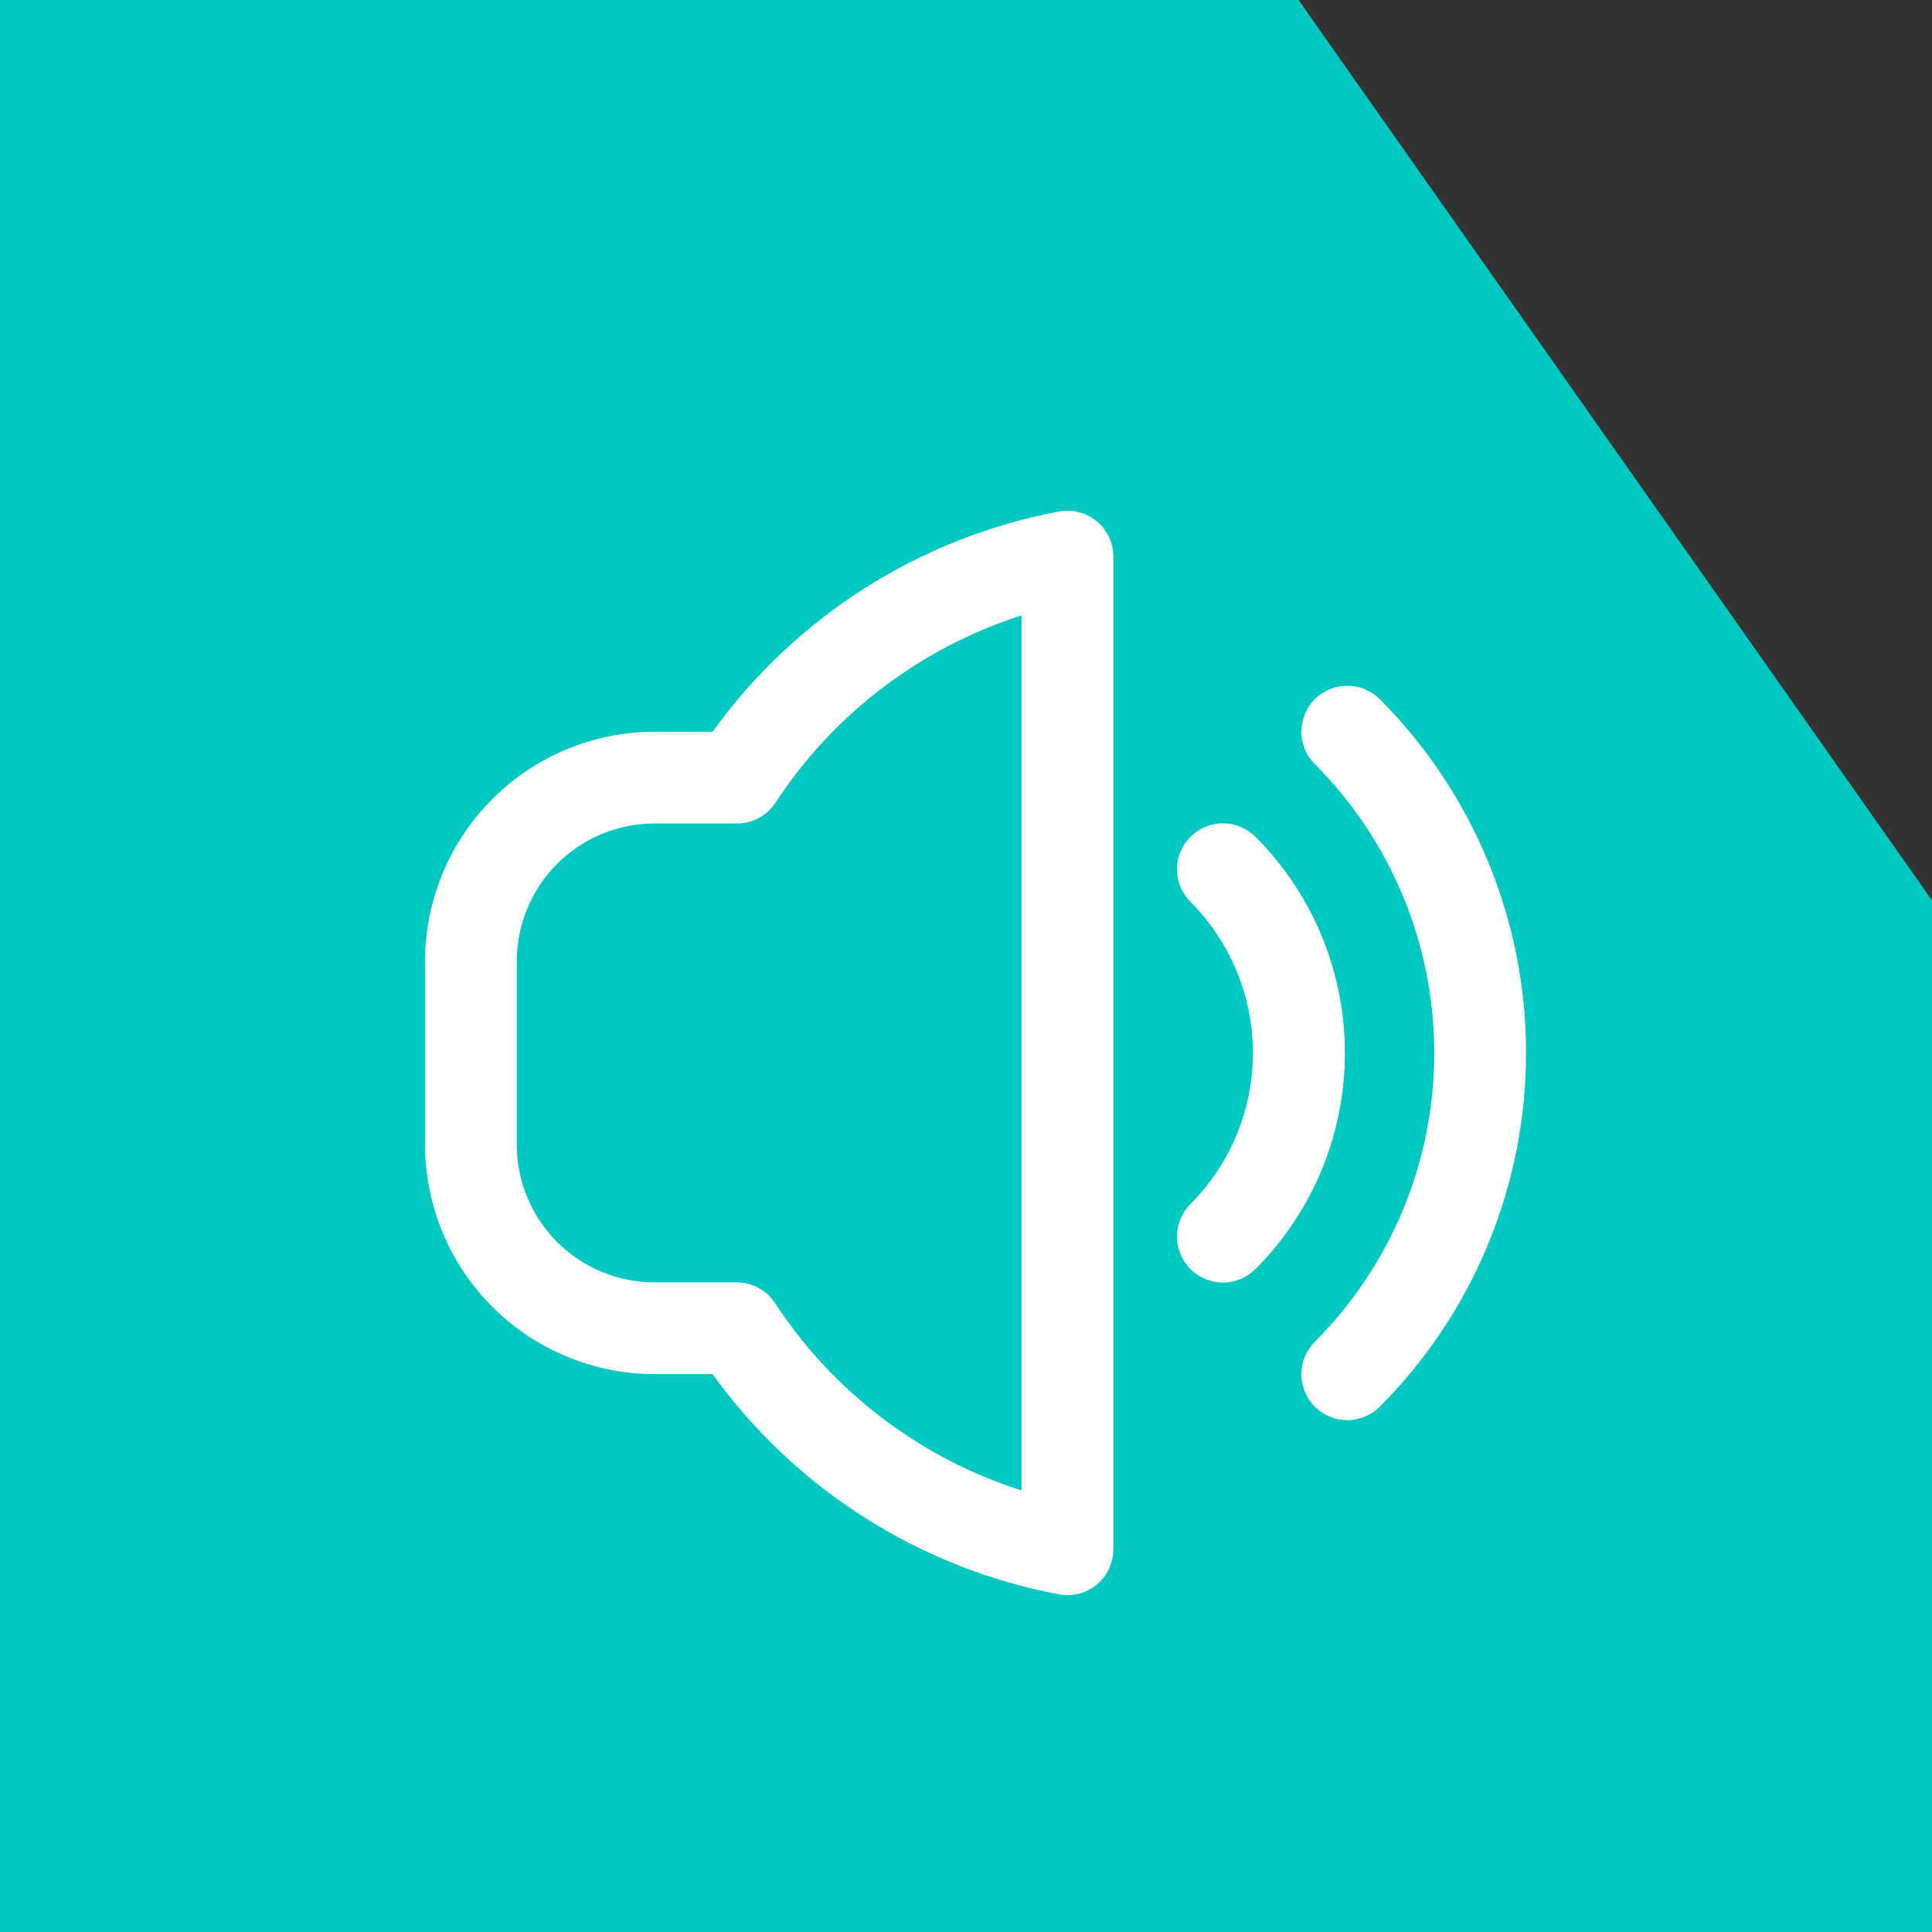
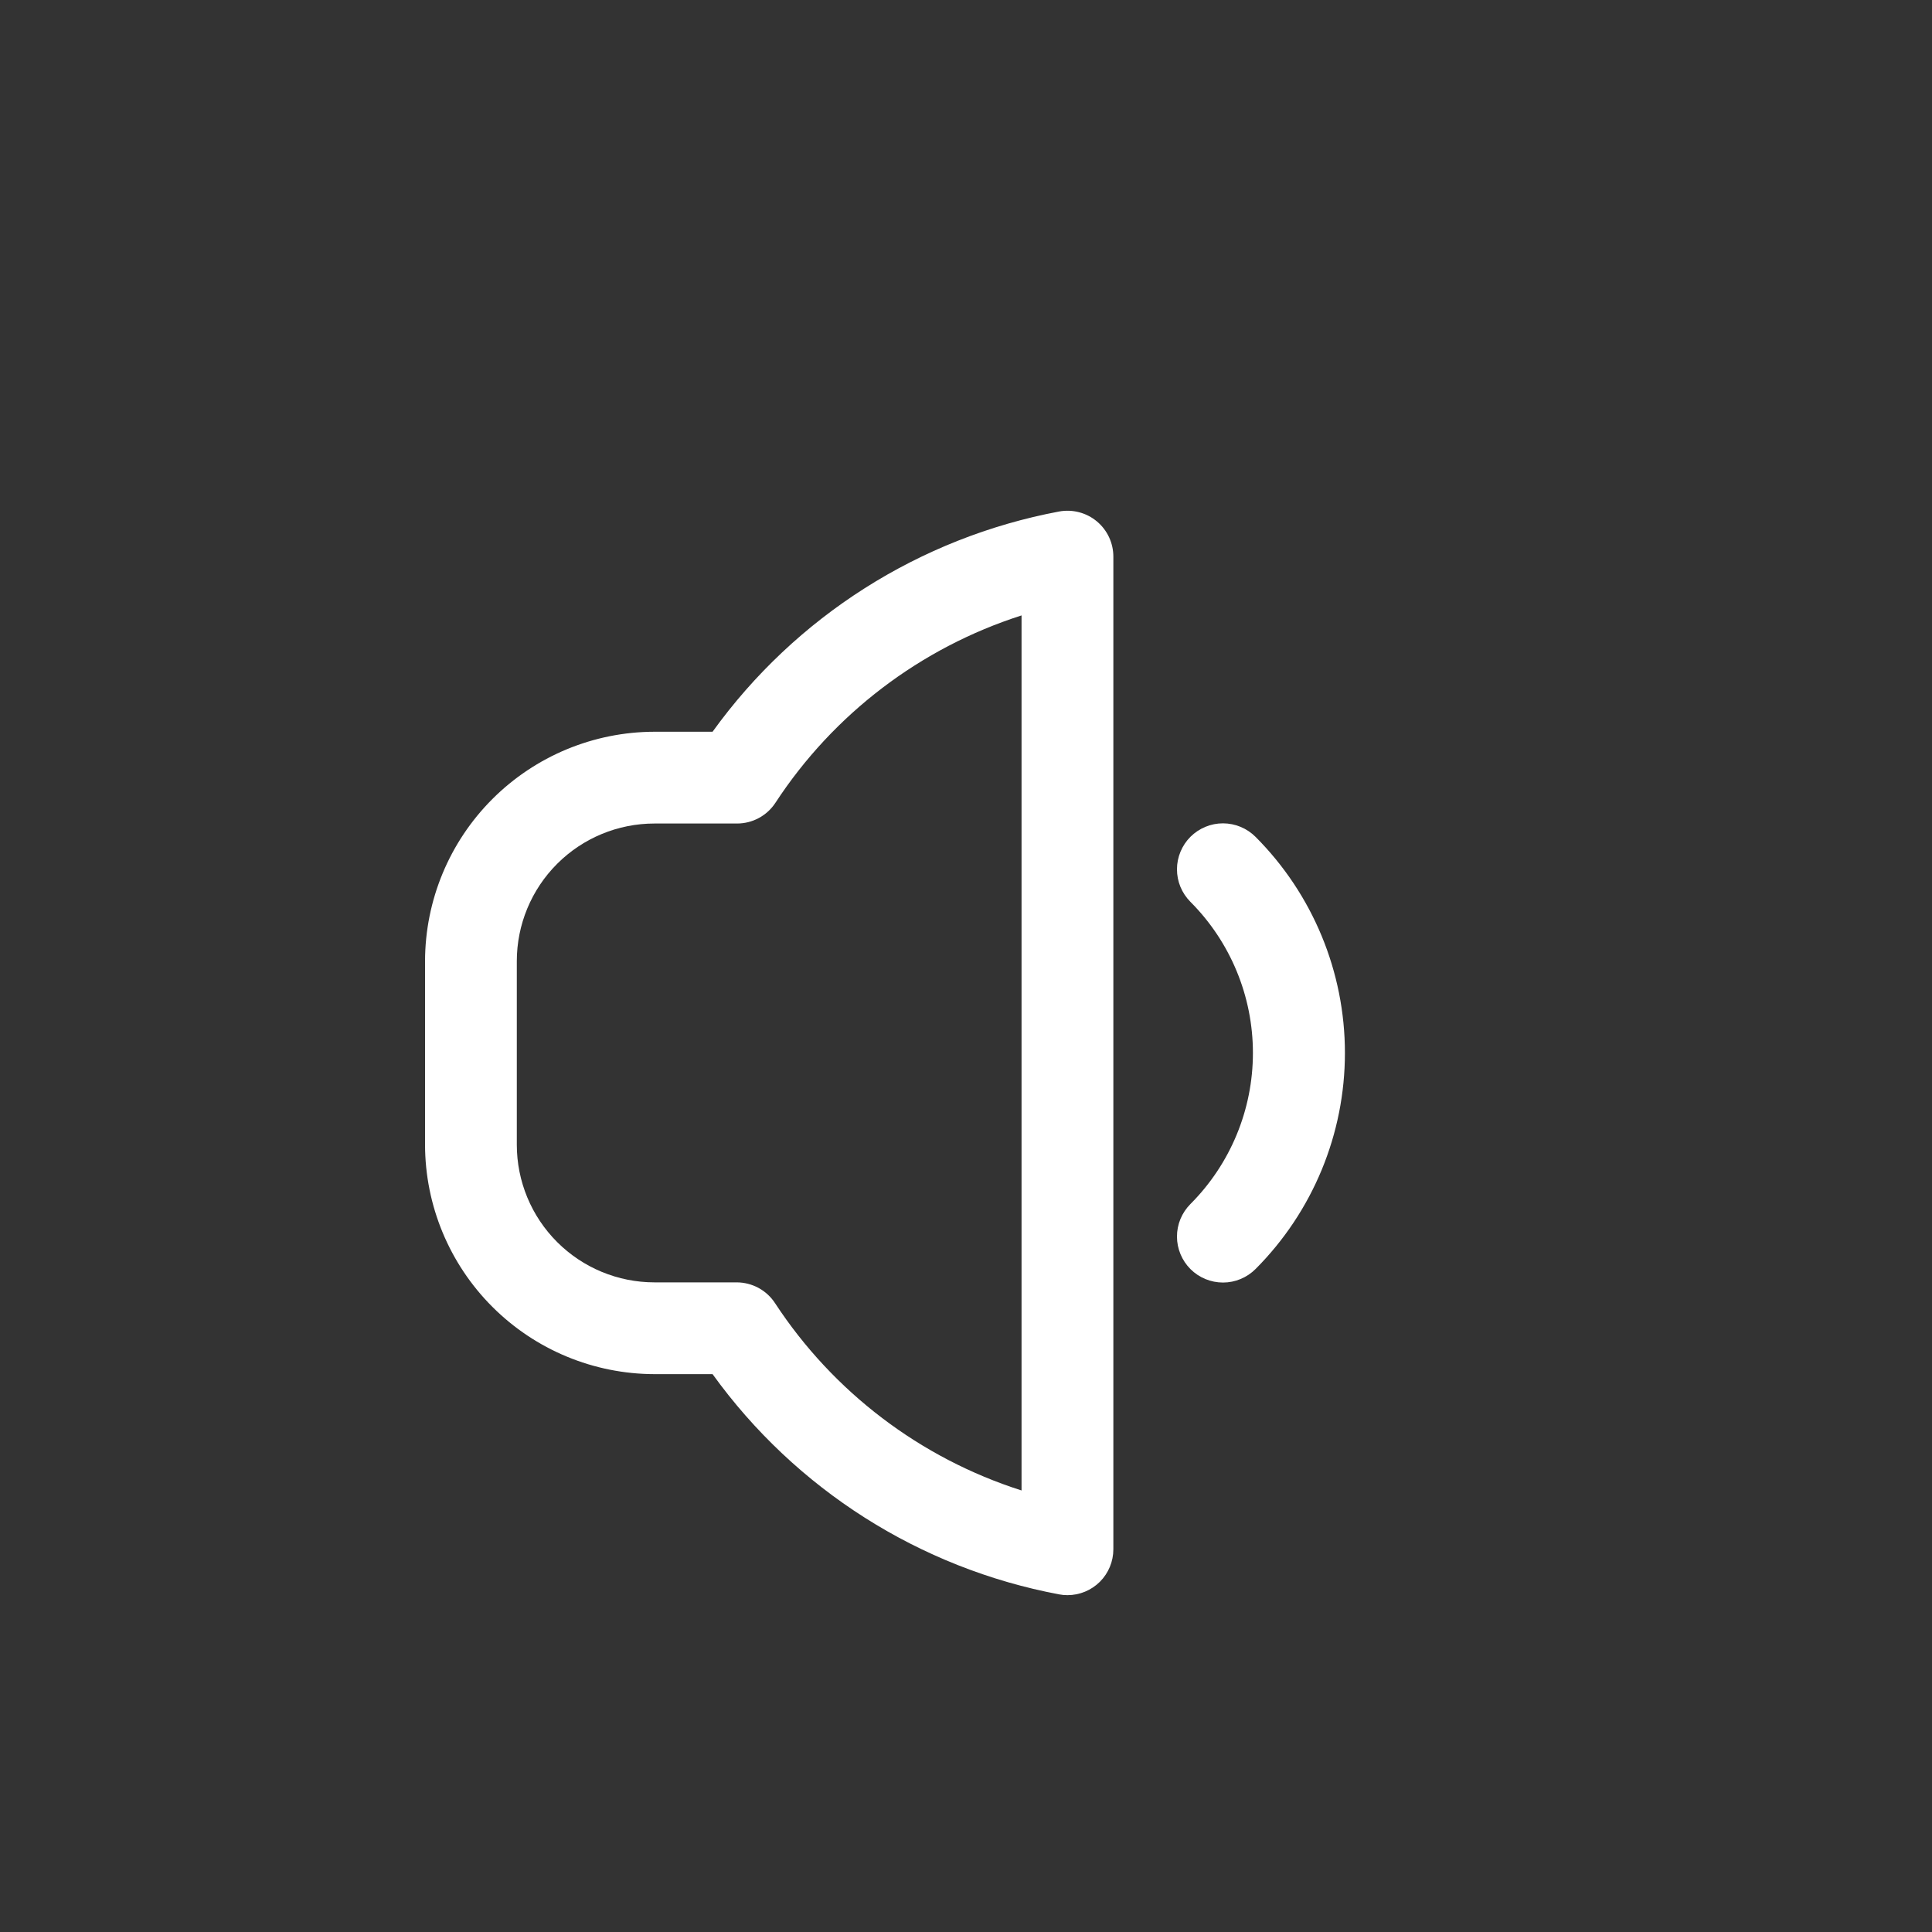
<svg xmlns="http://www.w3.org/2000/svg" width="100" height="100" viewBox="0 0 100 100" fill="none">
  <rect x="0" y="0" width="100" height="100" fill="#333333" stroke="none" />
-   <path d="M0 100V0H67.213L100 46.602V100H0Z" fill="#00C8C1" />
-   <path d="M71.416 36.189C71.195 35.968 70.933 35.793 70.645 35.674C70.357 35.554 70.048 35.493 69.736 35.493C69.424 35.493 69.115 35.554 68.826 35.674C68.538 35.793 68.276 35.968 68.055 36.189C67.835 36.409 67.66 36.671 67.54 36.96C67.421 37.248 67.359 37.557 67.359 37.869C67.359 38.181 67.421 38.49 67.54 38.778C67.66 39.067 67.835 39.329 68.055 39.549C72.014 43.518 74.238 48.894 74.238 54.5C74.238 60.105 72.014 65.482 68.055 69.451C67.61 69.896 67.359 70.501 67.359 71.131C67.359 71.761 67.61 72.365 68.055 72.811C68.501 73.257 69.106 73.507 69.736 73.507C70.366 73.507 70.97 73.257 71.416 72.811C76.265 67.951 78.989 61.366 78.989 54.5C78.989 47.634 76.265 41.049 71.416 36.189V36.189Z" fill="white" />
  <path d="M64.987 43.316C64.766 43.095 64.504 42.919 64.215 42.799C63.927 42.679 63.617 42.617 63.305 42.616C62.992 42.615 62.682 42.676 62.393 42.796C62.104 42.915 61.842 43.09 61.62 43.31C61.399 43.531 61.223 43.793 61.103 44.082C60.983 44.37 60.92 44.68 60.92 44.992C60.919 45.305 60.98 45.615 61.099 45.904C61.219 46.193 61.394 46.455 61.614 46.677C63.687 48.753 64.851 51.566 64.851 54.5C64.851 57.434 63.687 60.247 61.614 62.323C61.394 62.545 61.219 62.807 61.099 63.096C60.98 63.386 60.919 63.695 60.92 64.008C60.92 64.32 60.983 64.63 61.103 64.918C61.223 65.207 61.399 65.469 61.62 65.69C62.067 66.135 62.673 66.385 63.305 66.384C63.617 66.384 63.927 66.322 64.215 66.201C64.504 66.081 64.766 65.905 64.987 65.684C67.949 62.716 69.613 58.694 69.613 54.5C69.613 50.306 67.949 46.284 64.987 43.316V43.316Z" fill="white" />
  <path d="M54.822 26.475C47.601 27.832 41.177 31.913 36.882 37.875H33.875C30.727 37.88 27.71 39.133 25.484 41.359C23.258 43.585 22.005 46.602 22 49.75V59.25C22.005 62.398 23.258 65.415 25.484 67.641C27.71 69.867 30.727 71.12 33.875 71.125H36.882C41.178 77.086 47.601 81.167 54.822 82.525C54.964 82.553 55.108 82.566 55.252 82.565C55.882 82.565 56.486 82.315 56.932 81.87C57.377 81.424 57.627 80.82 57.627 80.19V28.817C57.628 28.468 57.552 28.123 57.405 27.807C57.258 27.491 57.042 27.211 56.775 26.988C56.507 26.764 56.193 26.602 55.856 26.514C55.518 26.425 55.166 26.412 54.822 26.475V26.475ZM52.875 77.146C47.637 75.476 43.133 72.054 40.119 67.456C39.904 67.124 39.609 66.852 39.262 66.663C38.915 66.475 38.526 66.376 38.131 66.375H33.875C31.985 66.375 30.173 65.624 28.837 64.288C27.501 62.952 26.75 61.14 26.75 59.25V49.75C26.75 47.86 27.501 46.048 28.837 44.712C30.173 43.376 31.985 42.625 33.875 42.625H38.15C38.545 42.625 38.933 42.527 39.28 42.339C39.627 42.151 39.922 41.88 40.138 41.549C43.145 36.952 47.643 33.529 52.875 31.854V77.146Z" fill="white" />
</svg>